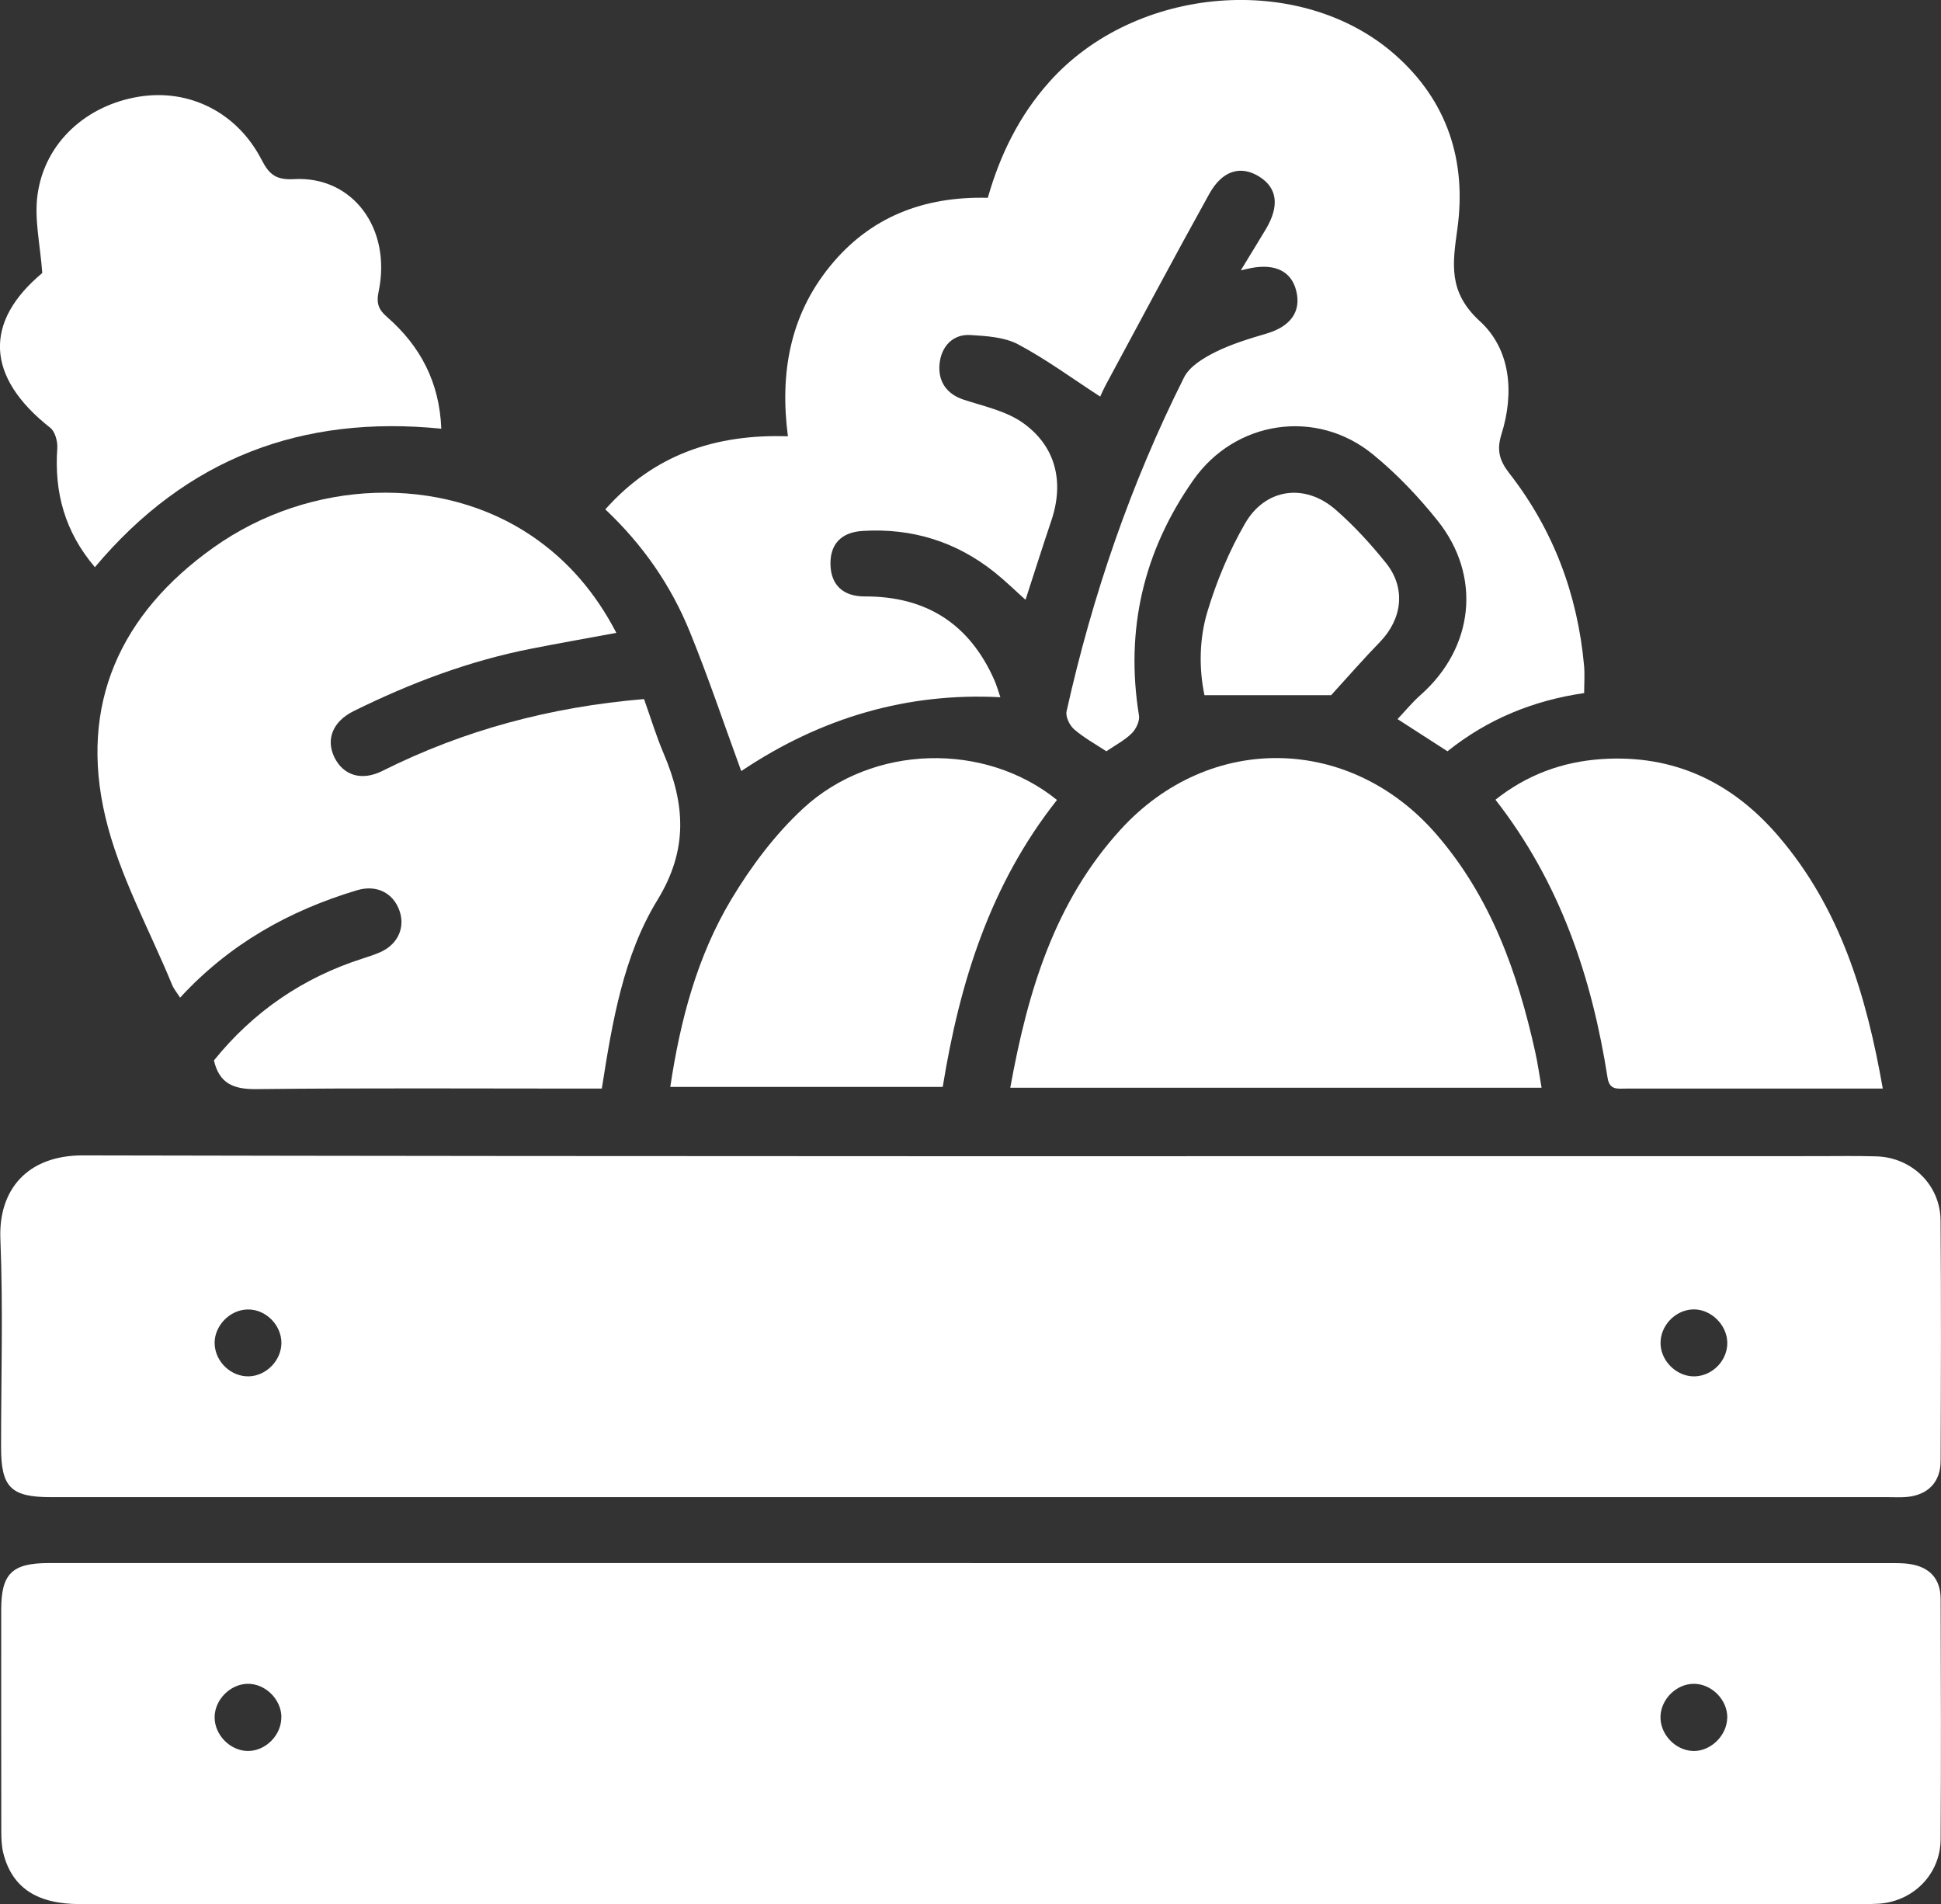
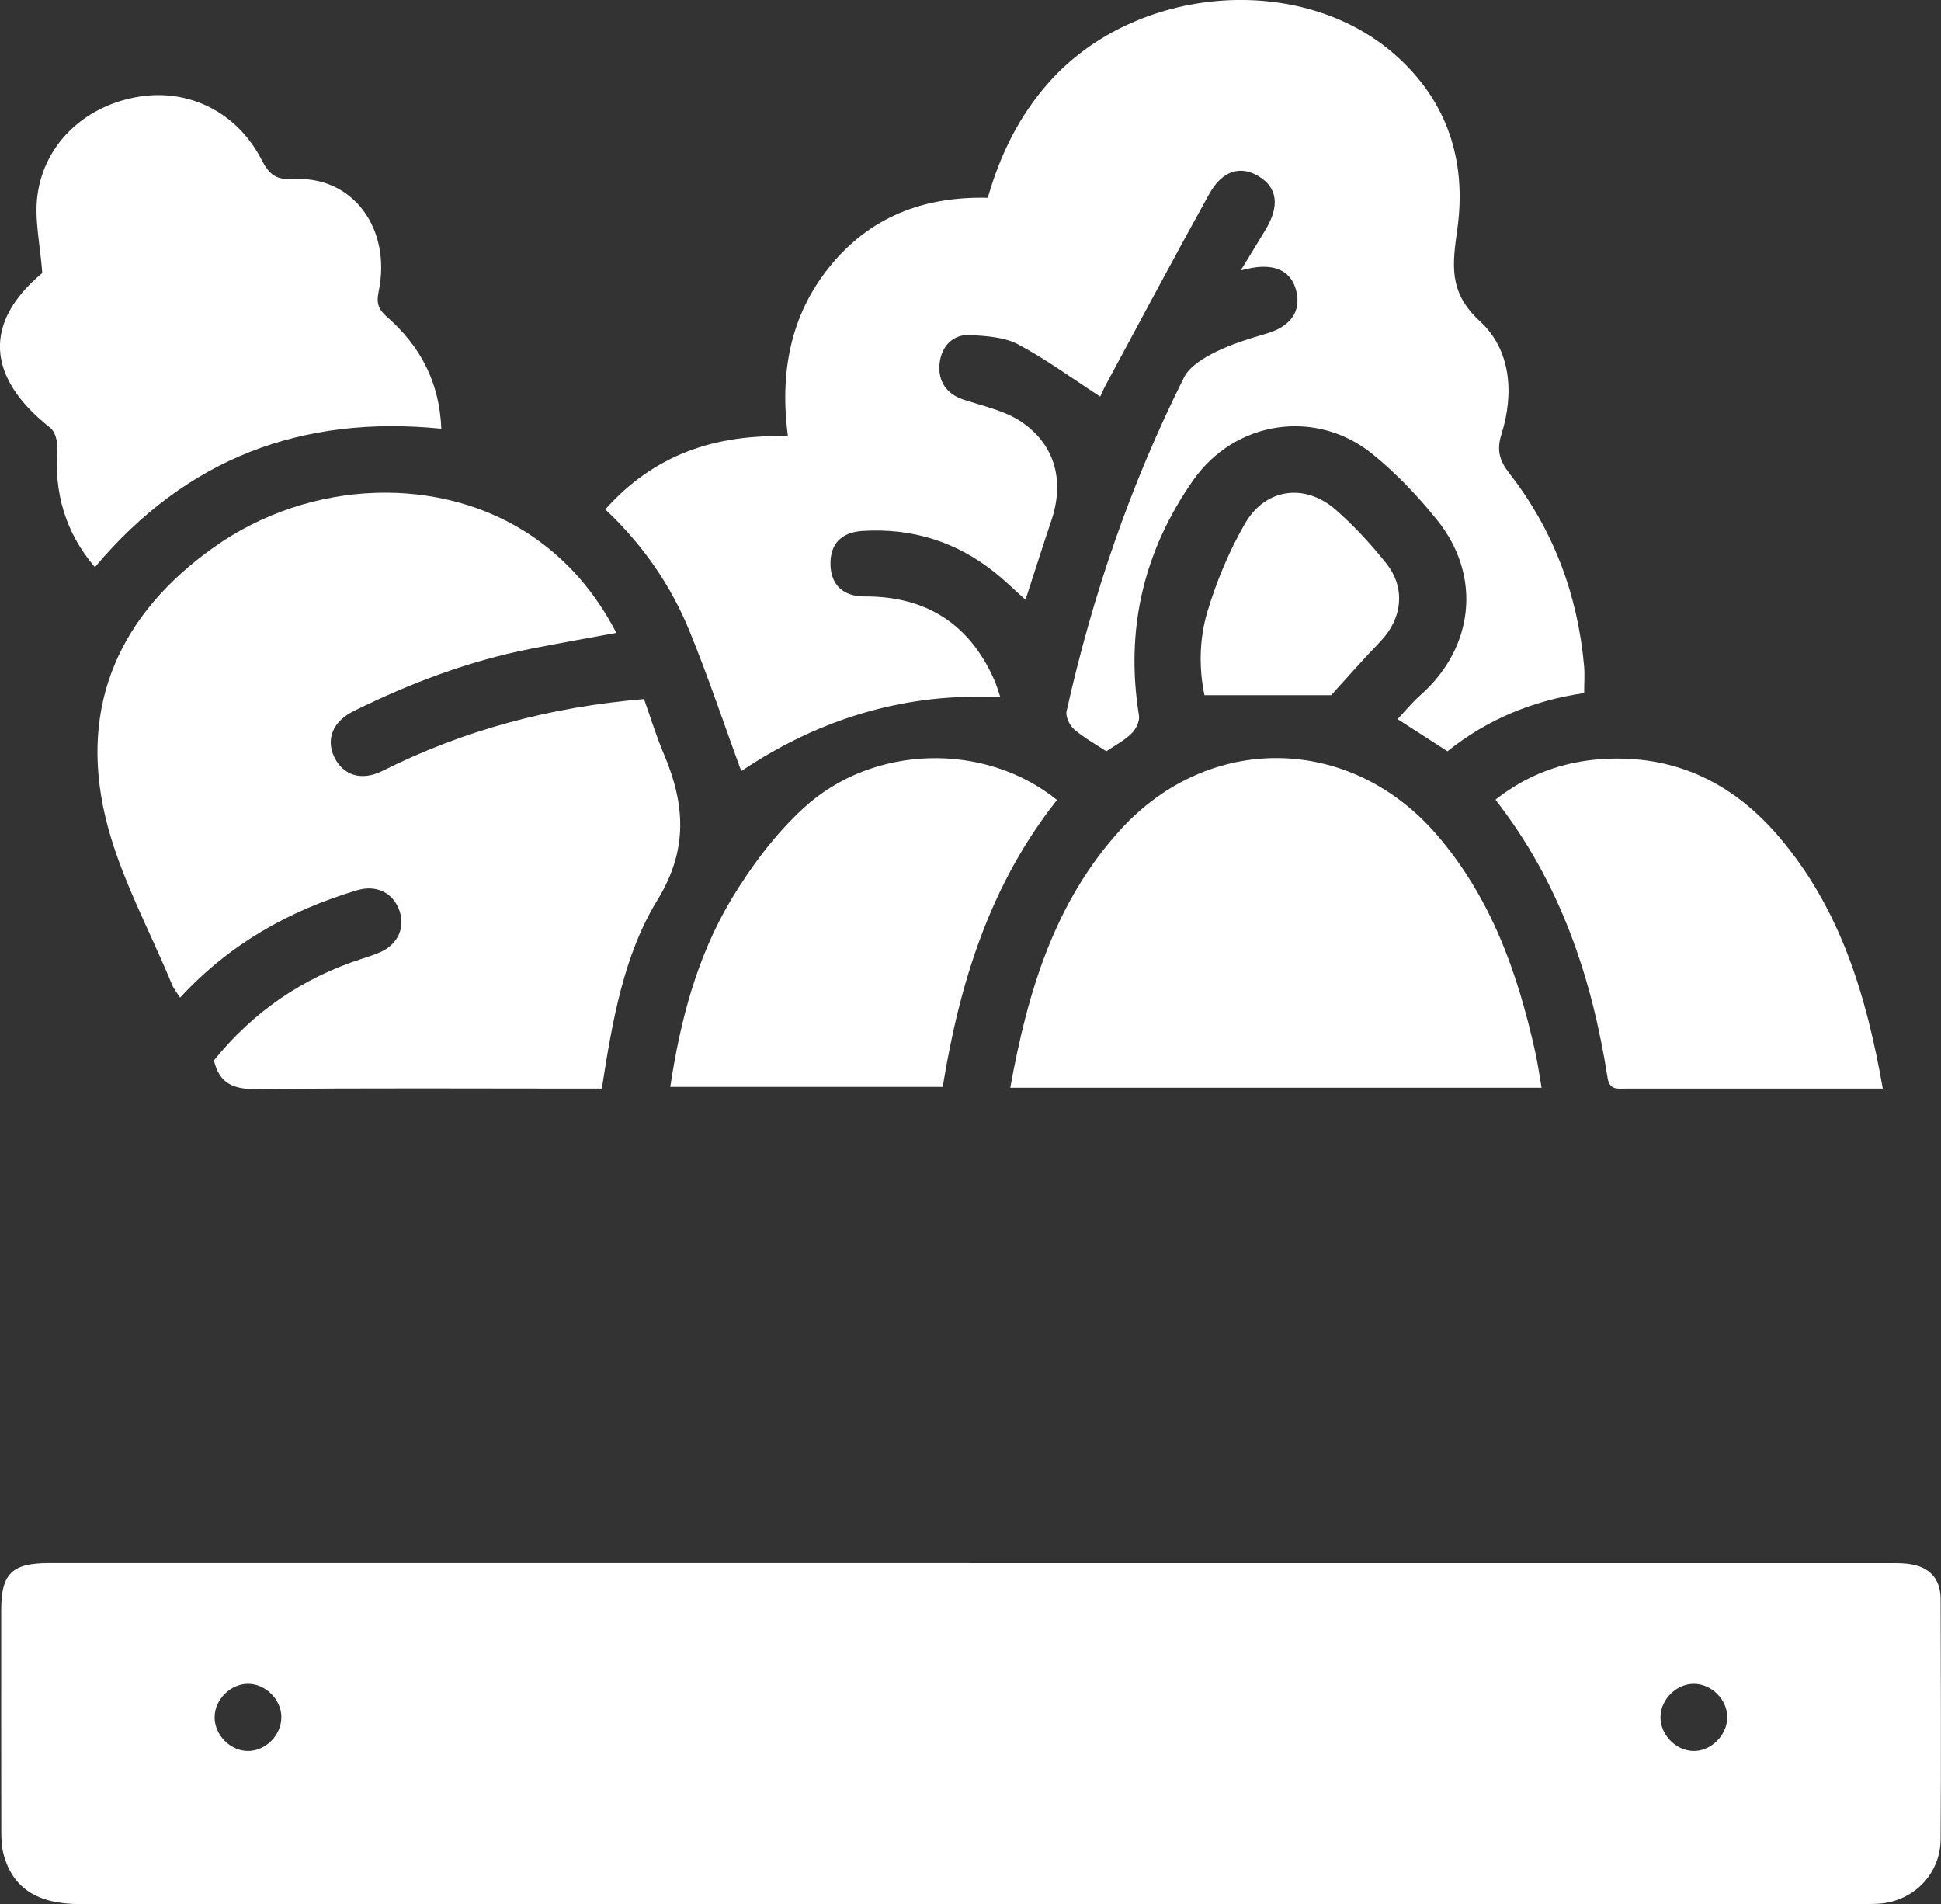
<svg xmlns="http://www.w3.org/2000/svg" id="Layer_2" viewBox="0 0 255.76 250.88">
  <rect x="0" y="0" width="255.76" height="250.88" fill="#333333" stroke="none" />
  <defs>
    <style>.cls-1{fill:#fff;}</style>
  </defs>
  <g id="Layer_1-2">
    <g id="wfMoRI.tif">
      <path class="cls-1" d="M127.96,205.94c40.26,0,80.51,0,120.77,0,1,0,2.01-.03,2.98.13,2.59.41,3.99,1.96,4,4.58.04,10.56.07,21.12,0,31.68-.03,4.59-3.59,8.17-8.14,8.48-.75.05-1.5.05-2.24.05-78.27,0-156.54,0-234.81,0-5.62,0-8.89-2.13-10.06-6.62-.25-.95-.29-1.97-.29-2.95-.02-9.73-.01-19.46-.01-29.19,0-4.77,1.41-6.17,6.29-6.17,37.68,0,75.36,0,113.04,0,2.83,0,5.66,0,8.48,0ZM37.08,226.21c-.03-2.37-2.17-4.44-4.51-4.37-2.26.07-4.25,2.09-4.29,4.35-.04,2.36,2.04,4.49,4.39,4.5,2.36,0,4.43-2.11,4.4-4.48ZM227.6,226.32c.04-2.36-2.05-4.48-4.41-4.48-2.26,0-4.29,1.97-4.39,4.24-.1,2.36,1.91,4.52,4.27,4.61,2.32.08,4.48-2.01,4.52-4.37Z" />
-       <path class="cls-1" d="M127.79,197.25c-40.34,0-80.68,0-121.03,0-5.33,0-6.62-1.28-6.62-6.59,0-9.15.28-18.31-.09-27.44-.26-6.43,3.5-11.01,10.88-11,76.19.16,152.38.1,228.57.1,2.58,0,5.16-.05,7.74.03,4.67.13,8.42,3.76,8.46,8.42.09,10.56.05,21.12.01,31.69,0,2.79-1.64,4.48-4.41,4.76-.82.08-1.66.03-2.49.03-40.34,0-80.68,0-121.03,0ZM32.64,172.52c-2.37.03-4.43,2.18-4.36,4.52.08,2.4,2.2,4.39,4.58,4.29,2.27-.1,4.21-2.12,4.22-4.39,0-2.39-2.07-4.46-4.44-4.42ZM223.08,172.51c-2.38.08-4.38,2.22-4.27,4.6.1,2.37,2.3,4.36,4.63,4.22,2.31-.14,4.2-2.16,4.16-4.45-.04-2.36-2.19-4.44-4.52-4.37Z" />
      <path class="cls-1" d="M131.82,91.86q-18.22-.95-34.15,9.73c-2.24-6.12-4.32-12.33-6.78-18.37-2.47-6.06-6.13-11.4-11.13-16.11,6.42-7.22,14.51-9.94,24.06-9.63-1.08-8.29.26-15.89,5.52-22.37,5.28-6.52,12.36-9.26,20.82-9.05,1.62-5.68,4.14-10.82,8.08-15.24,11.36-12.78,33.13-14.57,45.57-3.62,6.92,6.09,9.45,14,8.23,22.91-.64,4.65-1.25,8.35,2.95,12.2,4.1,3.74,4.55,9.5,2.85,14.91-.65,2.09-.26,3.46,1.02,5.11,5.82,7.46,9.02,15.99,9.87,25.39.1,1.14.01,2.3.01,3.59-6.69.98-12.69,3.41-18.01,7.67-2.1-1.36-4.17-2.69-6.58-4.24,1.06-1.12,1.98-2.25,3.05-3.19,7.03-6.23,8.07-15.66,2.21-22.98-2.53-3.16-5.38-6.16-8.51-8.71-7.45-6.09-18.17-4.48-23.69,3.43-6.53,9.33-8.96,19.67-7.13,30.98.12.73-.39,1.79-.95,2.34-.93.92-2.14,1.55-3.35,2.37-1.42-.94-2.96-1.78-4.25-2.9-.59-.51-1.15-1.67-.99-2.37,3.41-15.28,8.46-30,15.48-43.99.73-1.46,2.57-2.56,4.13-3.34,2.13-1.06,4.46-1.76,6.76-2.44,3.13-.93,4.56-2.87,3.9-5.59-.62-2.56-2.69-3.63-5.89-3.05-.31.06-.61.13-1.42.31,1.25-2.05,2.27-3.71,3.28-5.39,1.84-3.07,1.54-5.46-.85-6.95-2.43-1.52-4.86-.83-6.58,2.26-4.59,8.27-9.02,16.61-13.51,24.93-.42.77-.77,1.58-.87,1.79-3.63-2.35-7.07-4.89-10.81-6.88-1.81-.96-4.16-1.1-6.28-1.23-2.32-.15-3.86,1.5-4.08,3.81-.22,2.36.99,3.98,3.16,4.7,2.64.87,5.54,1.47,7.75,3.01,4.43,3.09,5.55,7.85,3.81,12.97-1.14,3.37-2.21,6.77-3.39,10.39-1.4-1.25-2.67-2.5-4.06-3.61-5.09-4.07-10.92-5.86-17.41-5.46-2.85.18-4.3,1.77-4.23,4.46.07,2.64,1.65,4.18,4.51,4.17,8.09-.03,13.79,3.6,17.07,10.99.32.72.53,1.49.81,2.3Z" />
      <path class="cls-1" d="M81.2,83.38c-3.88.72-7.54,1.36-11.18,2.08-8.19,1.6-15.93,4.53-23.39,8.21-2.78,1.37-3.72,3.72-2.57,6.1,1.16,2.38,3.58,3.18,6.34,1.79,10.75-5.38,22.13-8.42,34.46-9.46.82,2.28,1.57,4.78,2.59,7.18,2.8,6.59,3.29,12.59-.83,19.31-4.46,7.29-5.93,15.94-7.32,24.83h-2.81c-14.22,0-28.45-.09-42.67.07-3.02.04-4.92-.71-5.63-3.78,5.14-6.37,11.66-10.88,19.55-13.41.79-.25,1.58-.51,2.34-.84,2.33-1.02,3.34-3.23,2.56-5.47-.83-2.37-3.04-3.47-5.6-2.7-8.92,2.67-16.8,7.08-23.31,14.15-.41-.65-.83-1.14-1.06-1.71-3.02-7.35-6.99-14.48-8.79-22.12-3.49-14.78,1.95-26.75,14.29-35.5,12.75-9.05,29.99-9.6,41.93-1.48,4.76,3.24,8.37,7.47,11.11,12.74Z" />
      <path class="cls-1" d="M133.12,143.32c2.29-12.66,5.82-24.49,14.57-34.06,11.7-12.79,30.23-12.45,41.58.66,7.17,8.28,10.7,18.2,13.02,28.67.34,1.52.55,3.06.84,4.72h-70.02Z" />
      <path class="cls-1" d="M12.5,74.72c-3.97-4.67-5.36-9.86-4.95-15.67.06-.89-.29-2.2-.94-2.7-8.51-6.7-8.76-13.94-1.04-20.38-.26-3.68-1.08-7.11-.62-10.35.96-6.86,6.45-11.78,13.41-12.89,6.6-1.05,12.9,2.08,16.12,8.34,1,1.96,1.95,2.66,4.25,2.53,7.72-.44,12.9,6.48,11.16,14.82-.33,1.58,0,2.38,1.13,3.36,4.37,3.82,6.89,8.58,7.13,14.7-18.37-1.84-33.6,3.89-45.64,18.24Z" />
      <path class="cls-1" d="M139.28,105.39c-8.81,11.14-12.82,24.01-15.06,37.81h-35.9c1.31-8.73,3.52-17.16,8.03-24.69,2.61-4.35,5.78-8.59,9.5-12.02,9.17-8.46,23.93-8.76,33.42-1.1Z" />
      <path class="cls-1" d="M248.1,143.42c-4.97,0-9.7,0-14.43,0-6.48,0-12.97,0-19.45,0-1.06,0-2.13.23-2.39-1.4-2.08-13.28-6.25-25.74-14.78-36.66,4.19-3.31,8.84-5,13.98-5.35,9.49-.64,17.18,3.02,23.28,10.12,8.17,9.51,11.62,20.99,13.78,33.29Z" />
      <path class="cls-1" d="M175.4,91.59h-16.69c-.72-3.41-.72-7.36.4-11.05,1.21-4,2.86-7.96,4.95-11.58,2.68-4.64,7.89-5.33,11.92-1.82,2.43,2.12,4.64,4.53,6.66,7.05,2.63,3.28,2.14,7.34-.8,10.38-2.18,2.24-4.23,4.6-6.45,7.03Z" />
    </g>
  </g>
</svg>